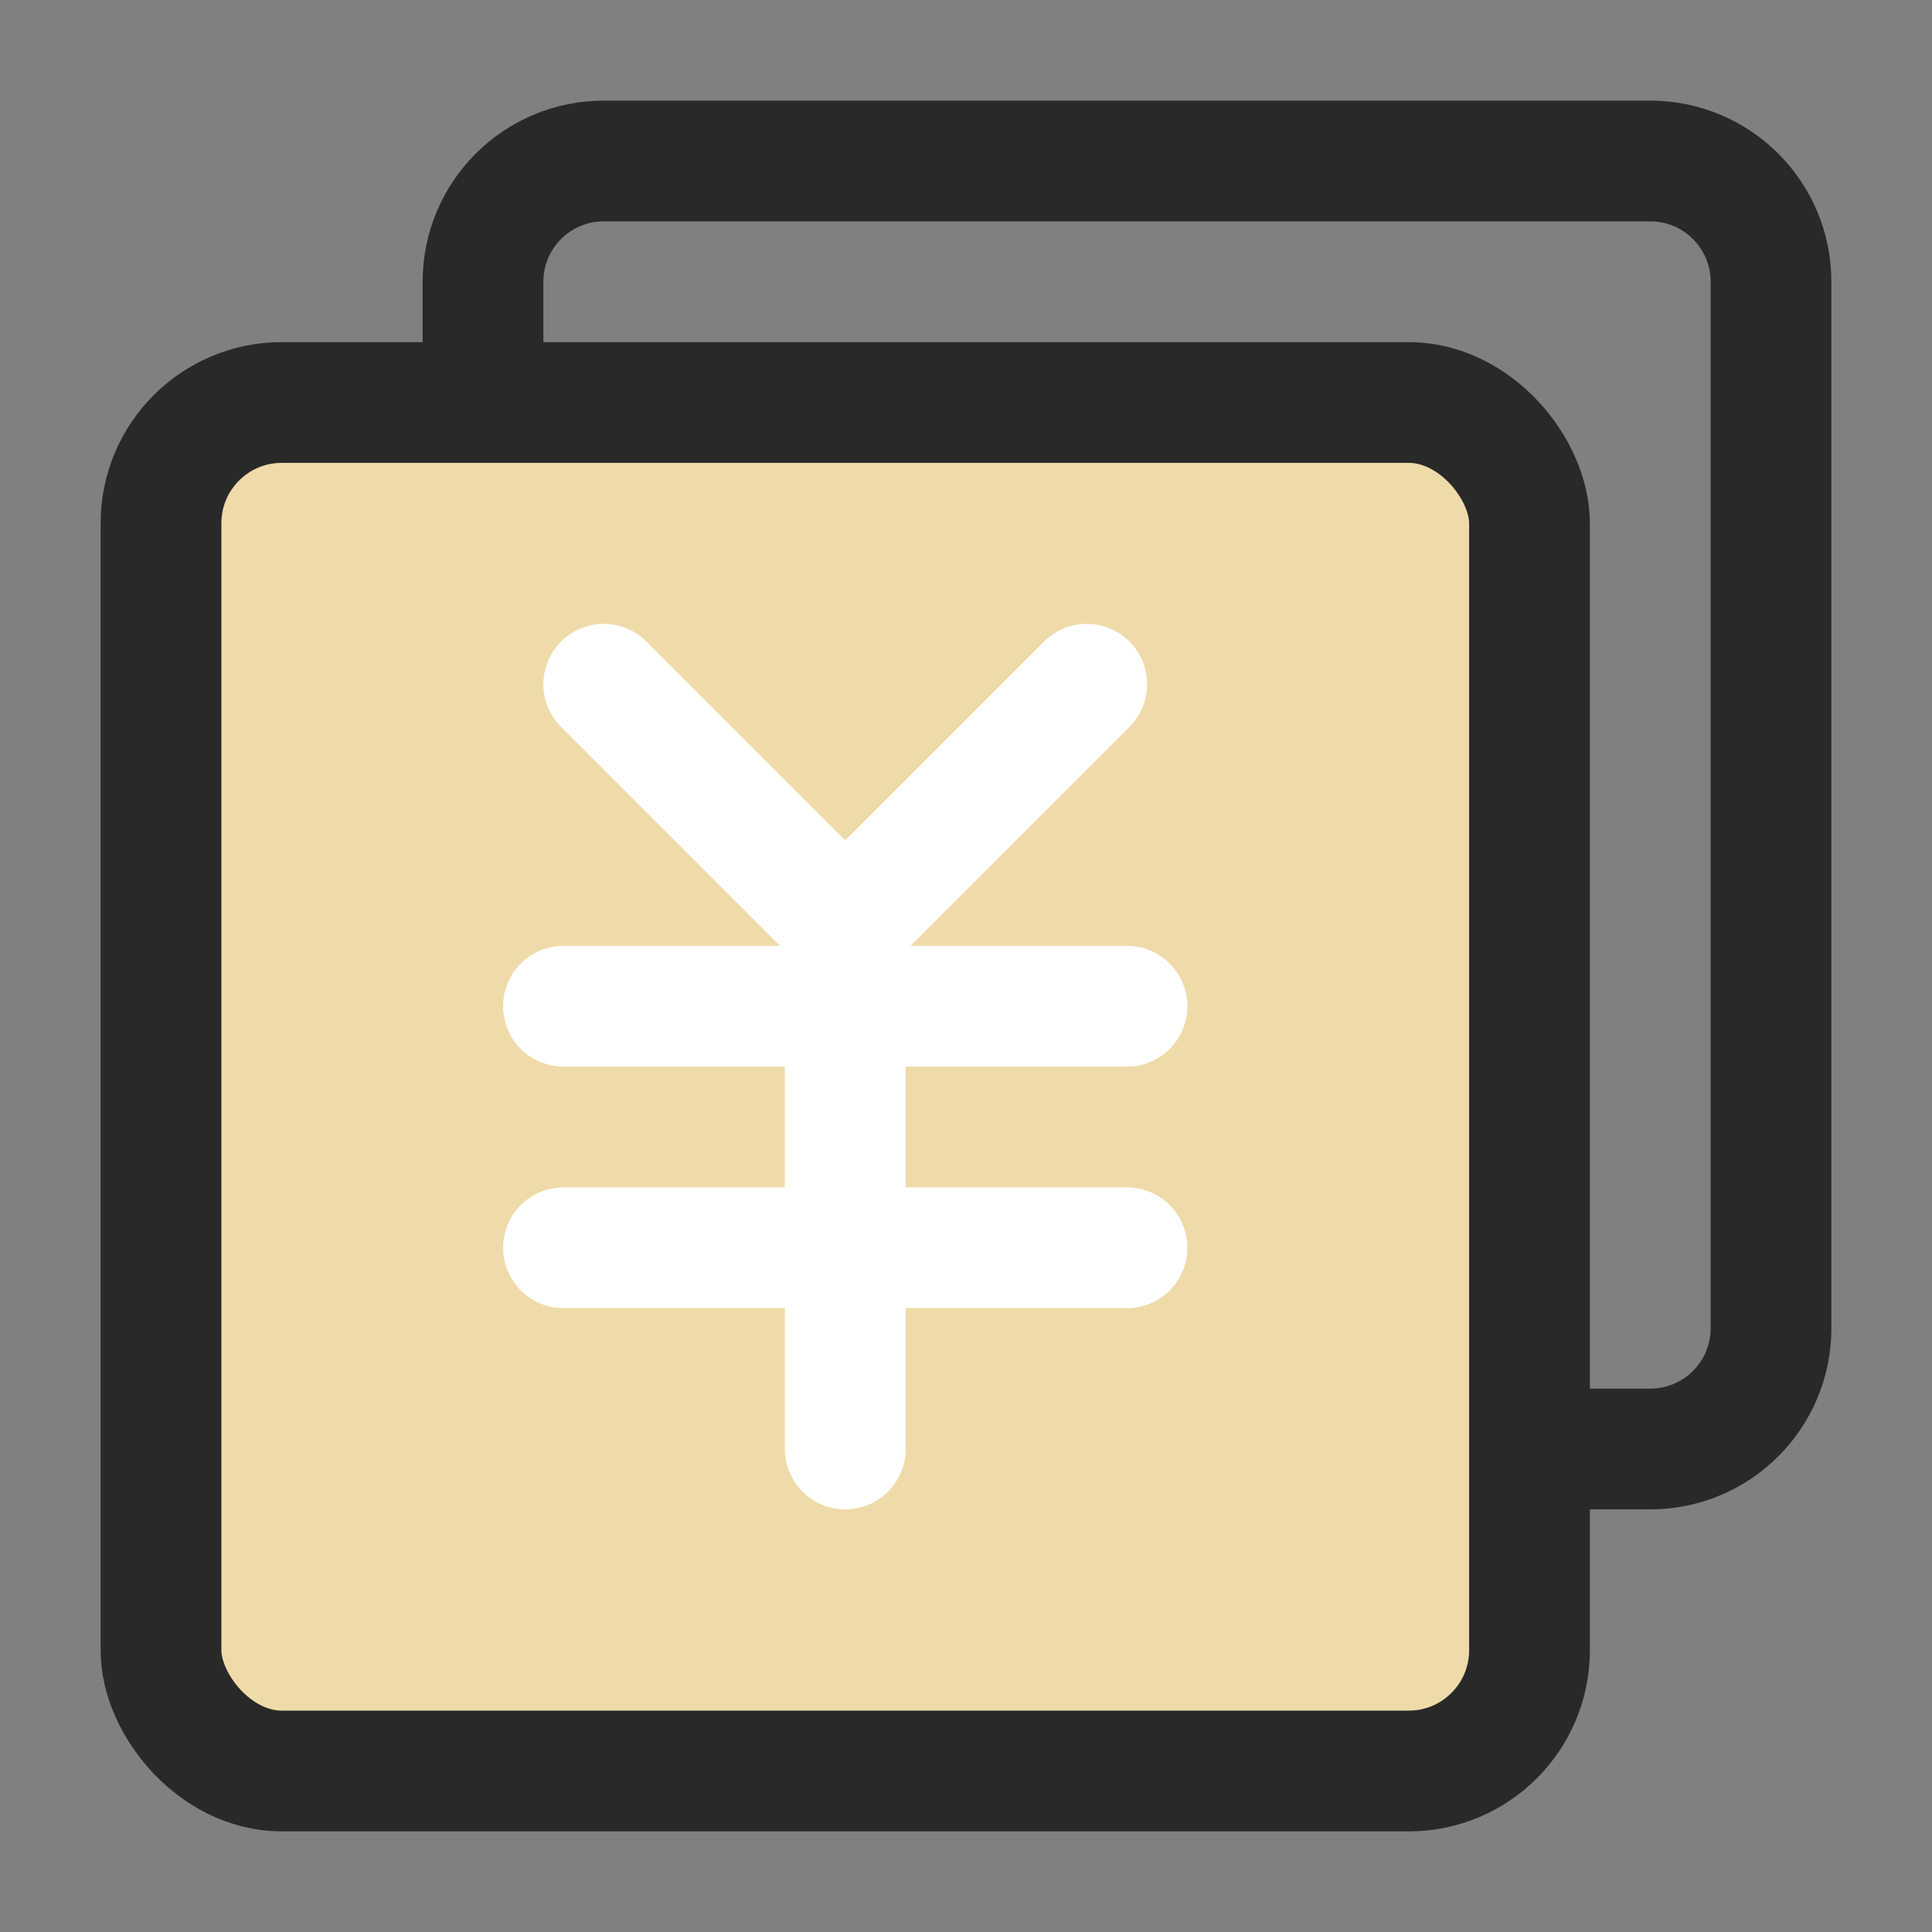
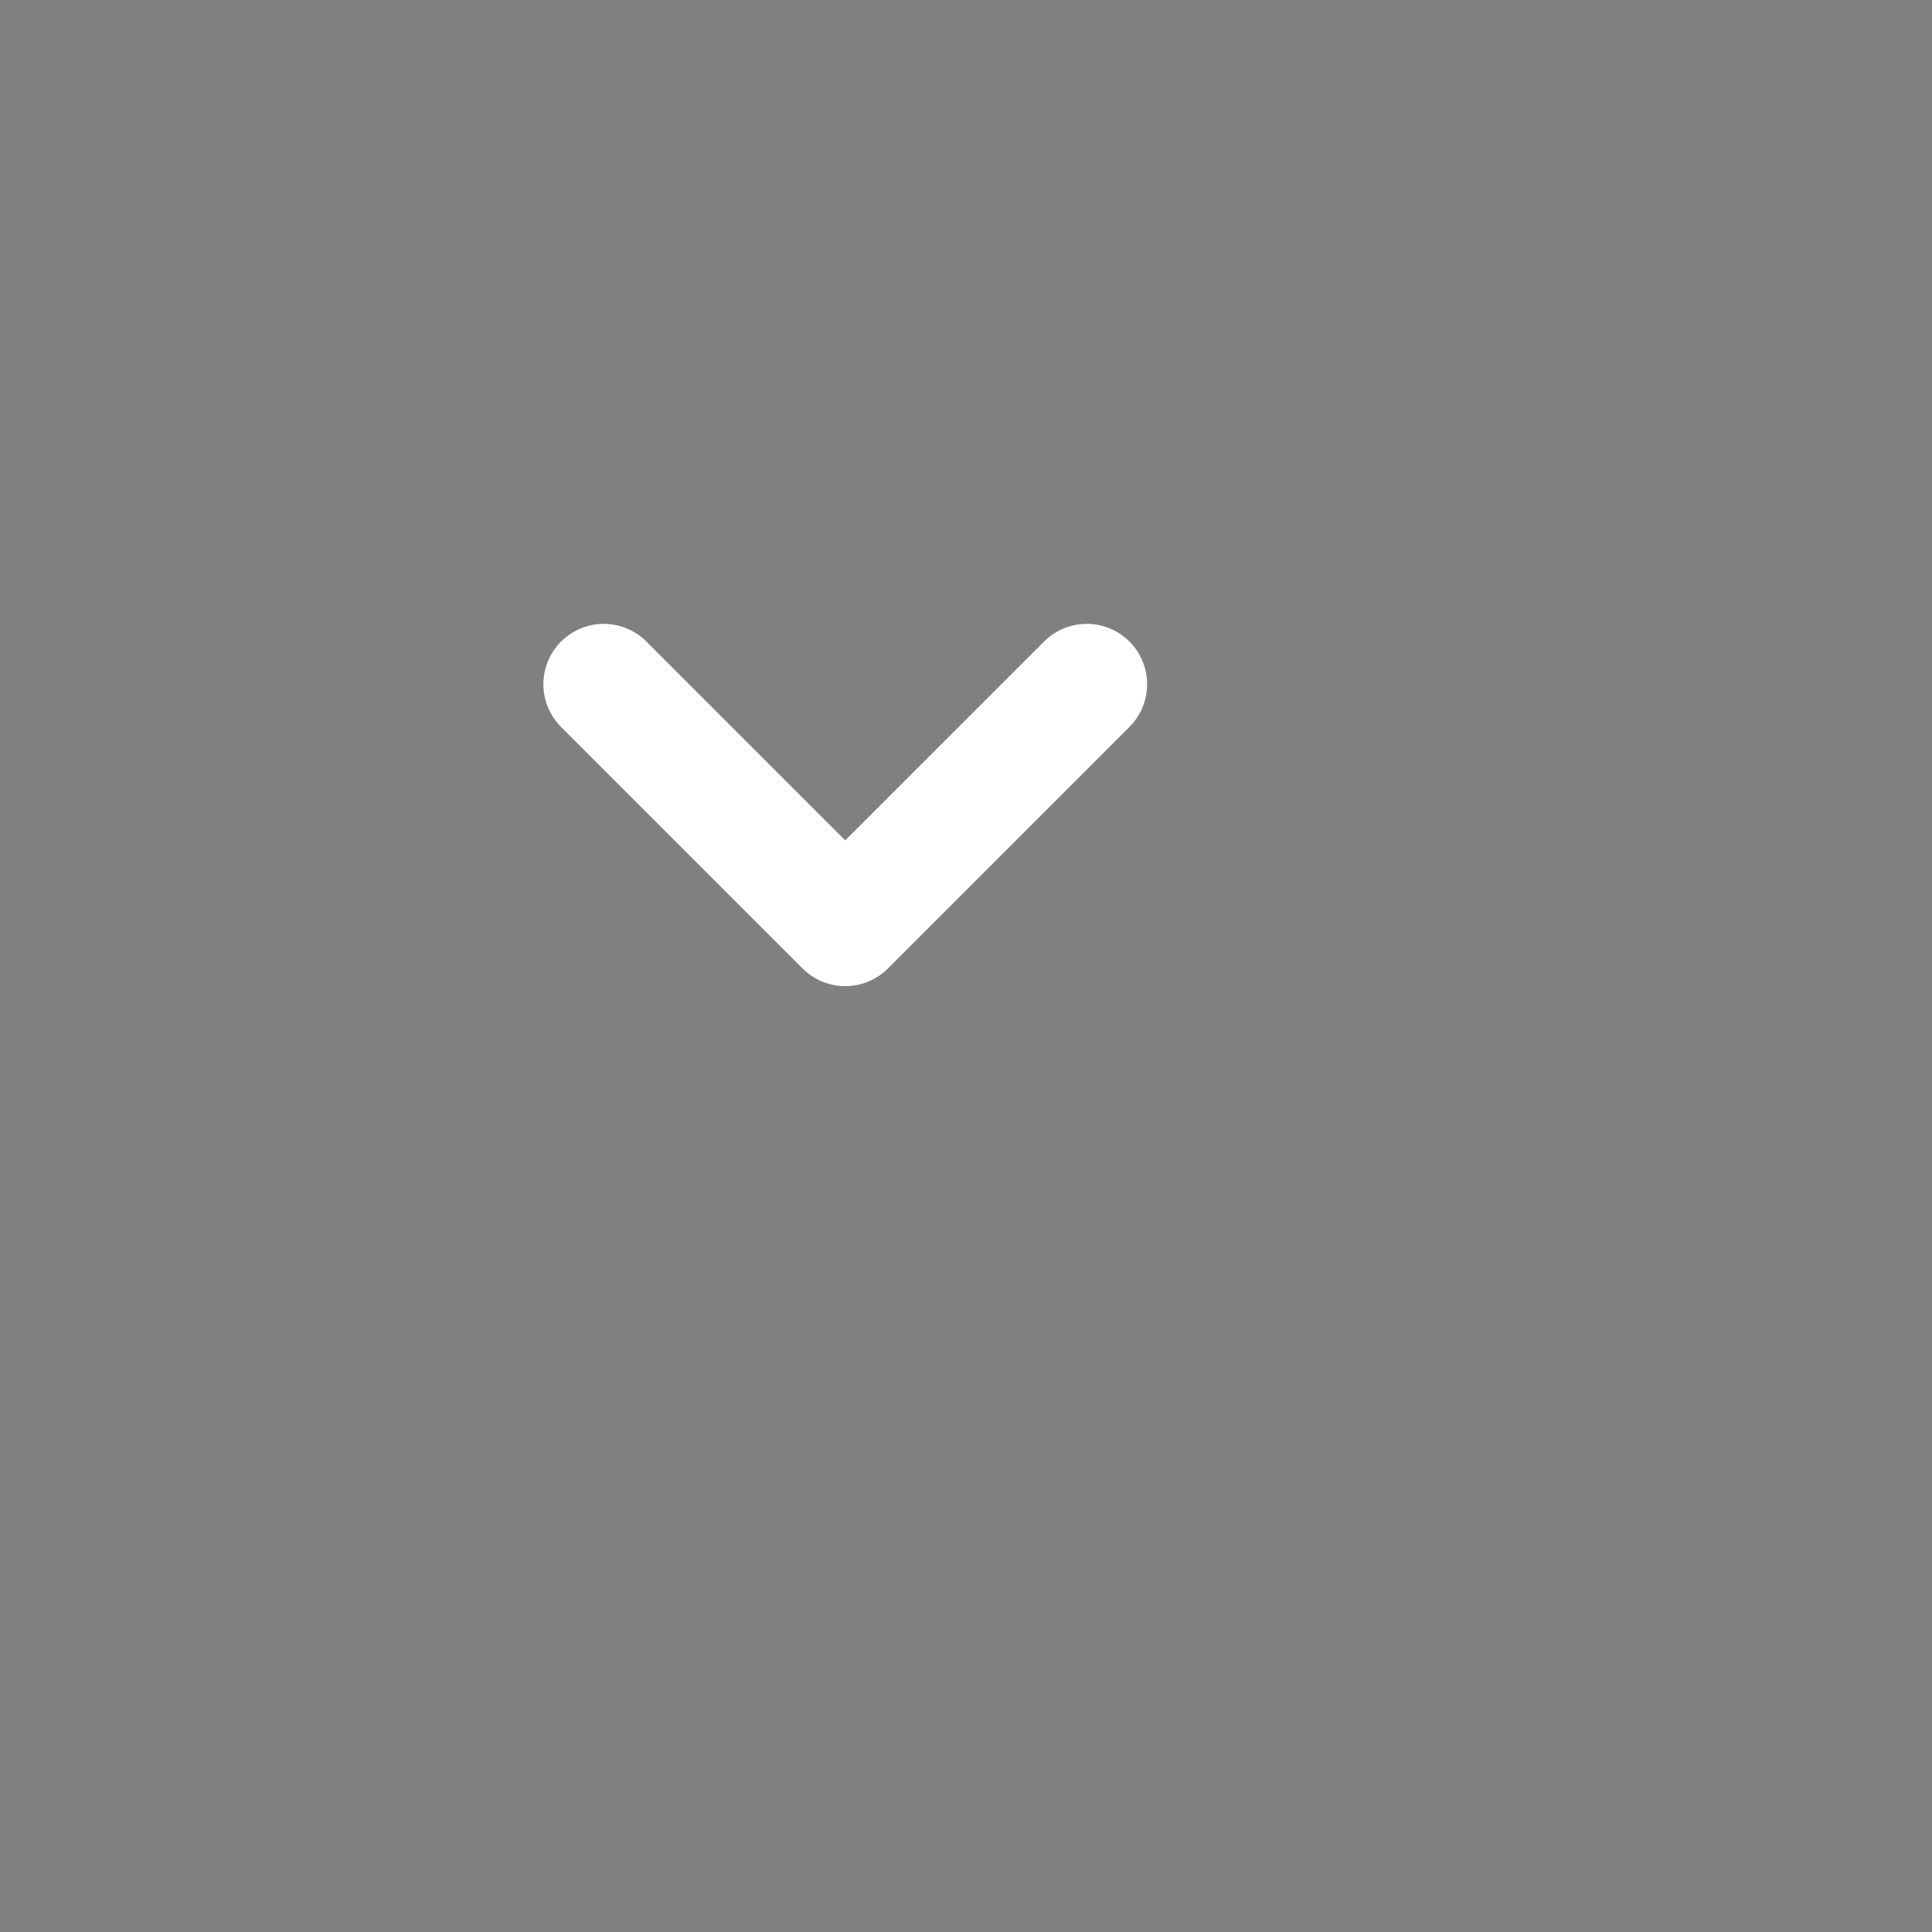
<svg xmlns="http://www.w3.org/2000/svg" width="24" height="24" viewBox="0 0 48 48" fill="none">
  <rect x="0" y="0" width="48" height="48" fill="#808080" stroke="none" />
-   <path d="M12 9.927V7C12 5.343 13.343 4 15 4H41C42.657 4 44 5.343 44 7V33C44 34.657 42.657 36 41 36H38.017" stroke="#292929" stroke-width="3" />
-   <rect x="4" y="10" width="34" height="34" rx="3" fill="#efdba9" stroke="#292929" stroke-width="3" stroke-linejoin="round" />
  <path d="M15 17L21 23L27 17" stroke="#ffffff" stroke-width="3" stroke-linecap="round" stroke-linejoin="round" />
-   <path d="M14 25H28" stroke="#ffffff" stroke-width="3" stroke-linecap="round" stroke-linejoin="round" />
-   <path d="M14 31H28" stroke="#ffffff" stroke-width="3" stroke-linecap="round" stroke-linejoin="round" />
-   <path d="M21 25V36" stroke="#ffffff" stroke-width="3" stroke-linecap="round" stroke-linejoin="round" />
</svg>